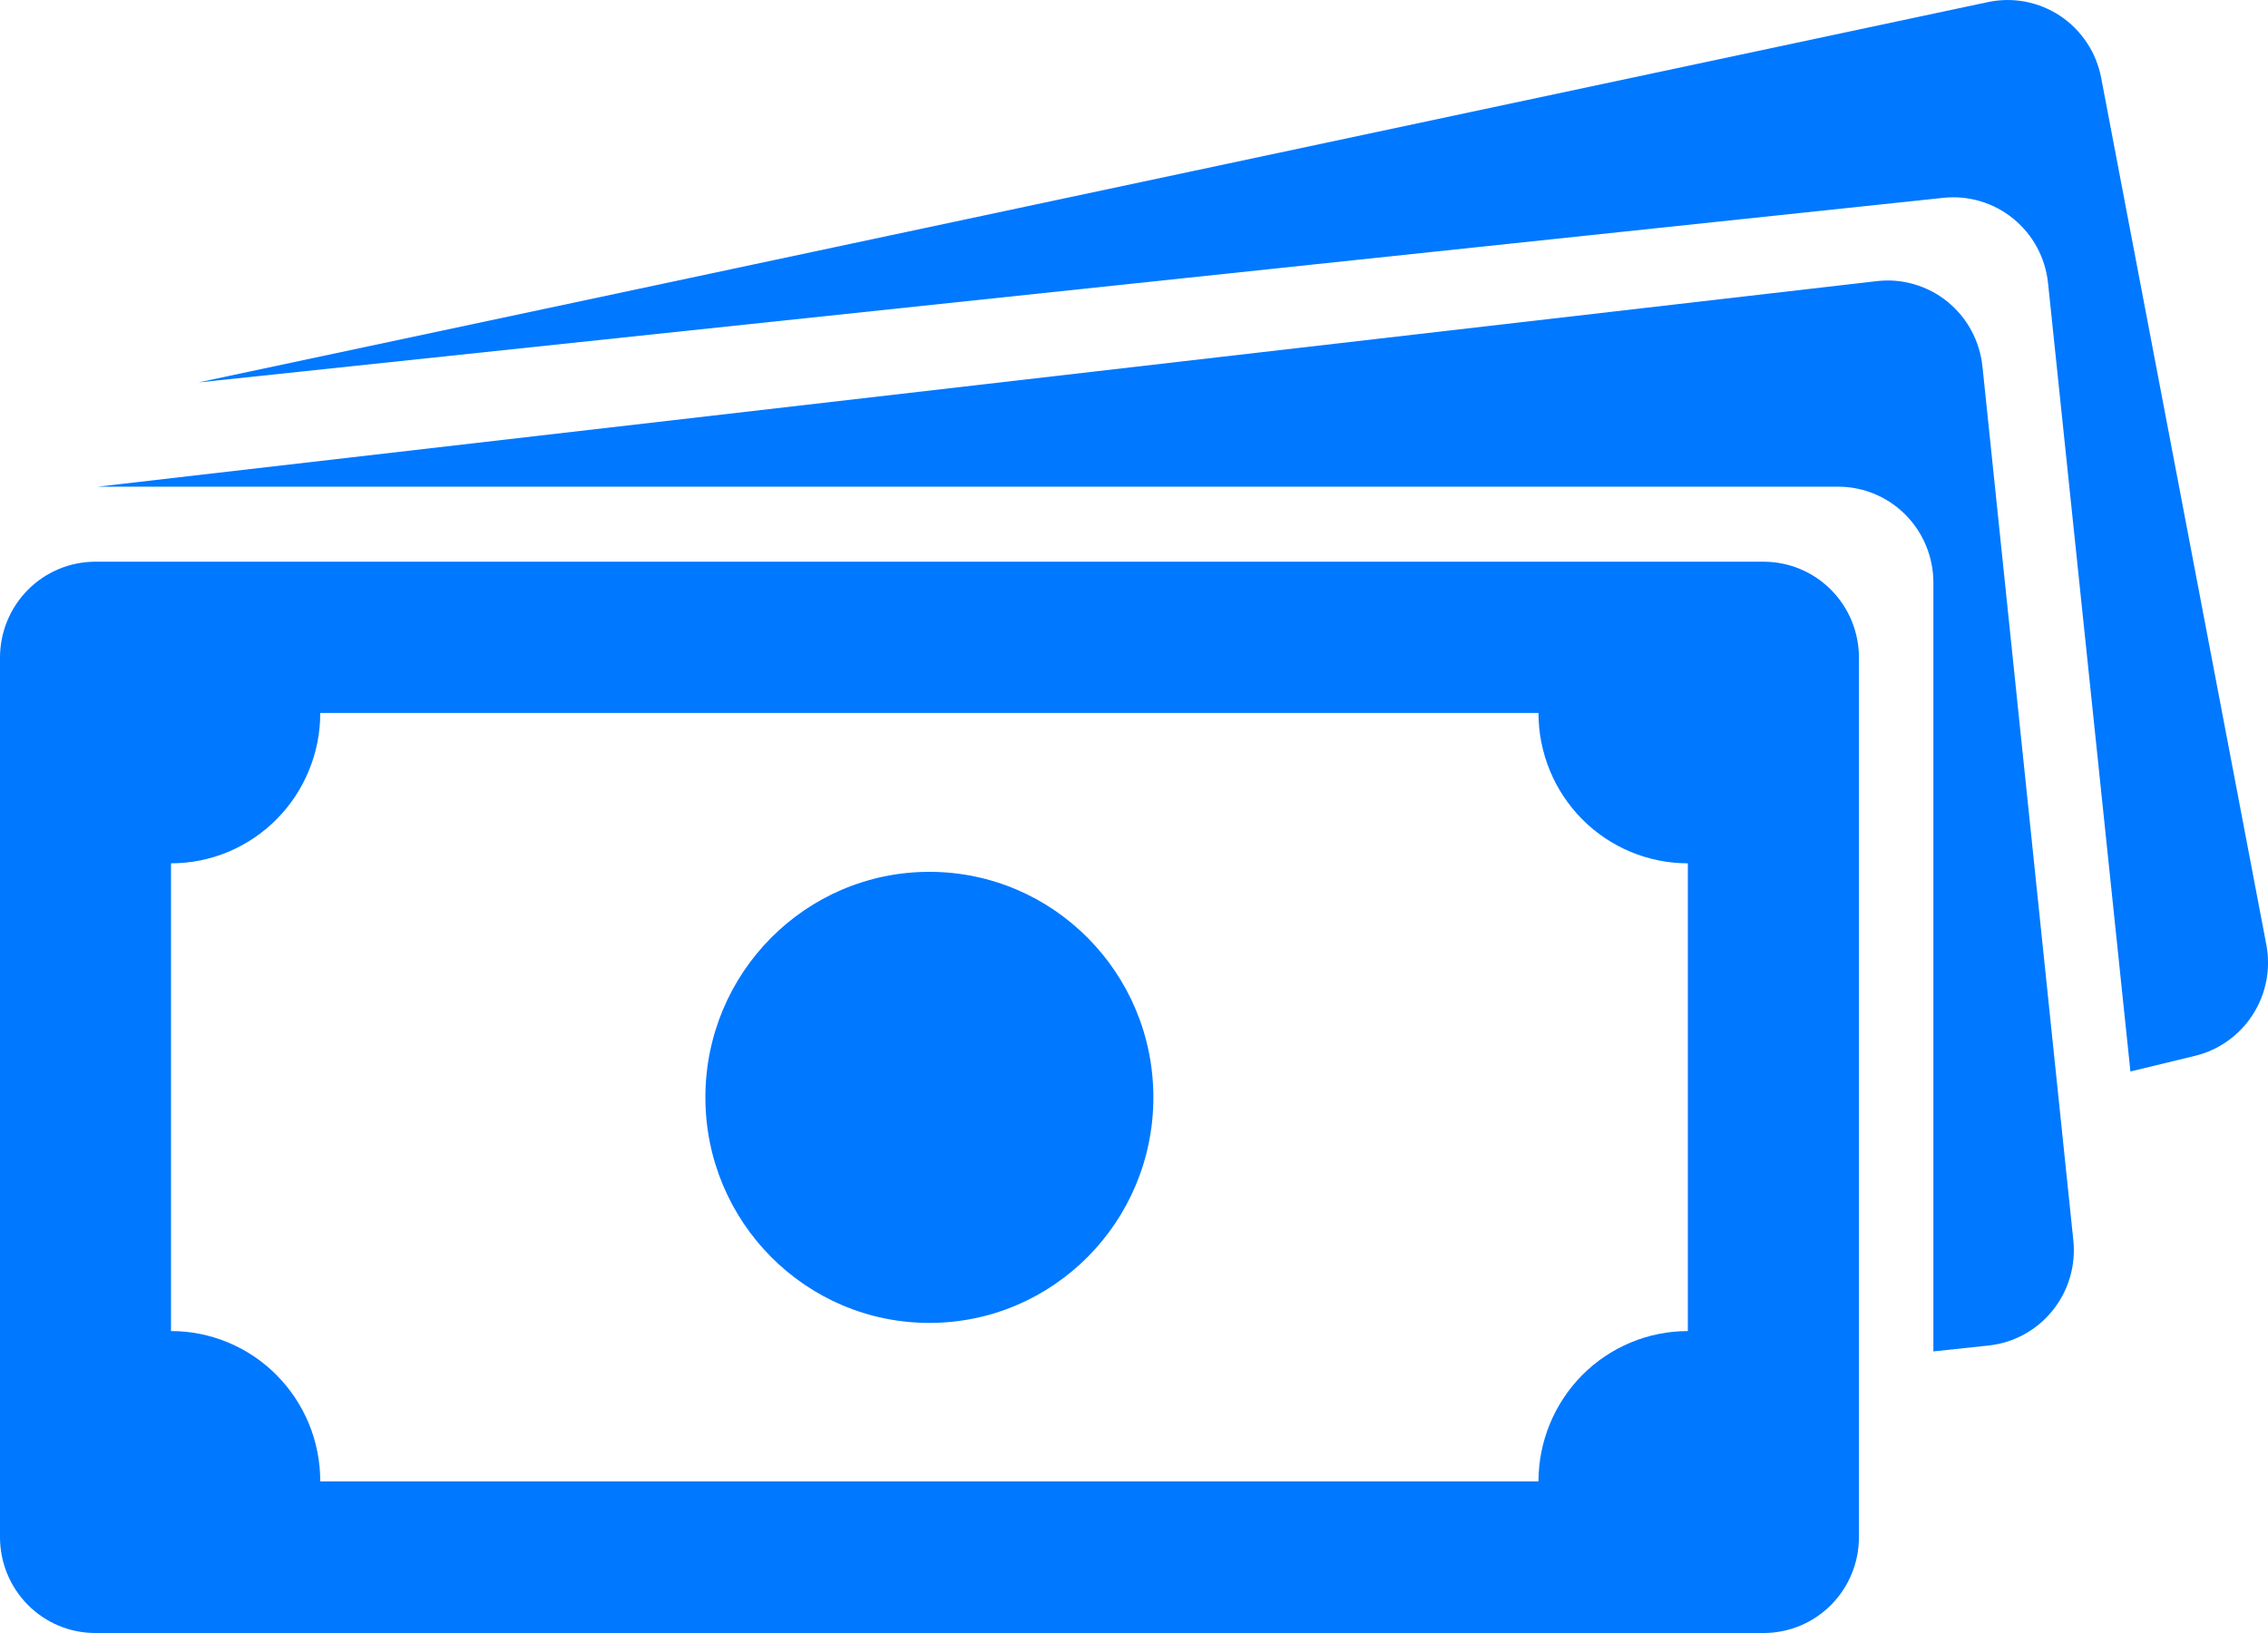
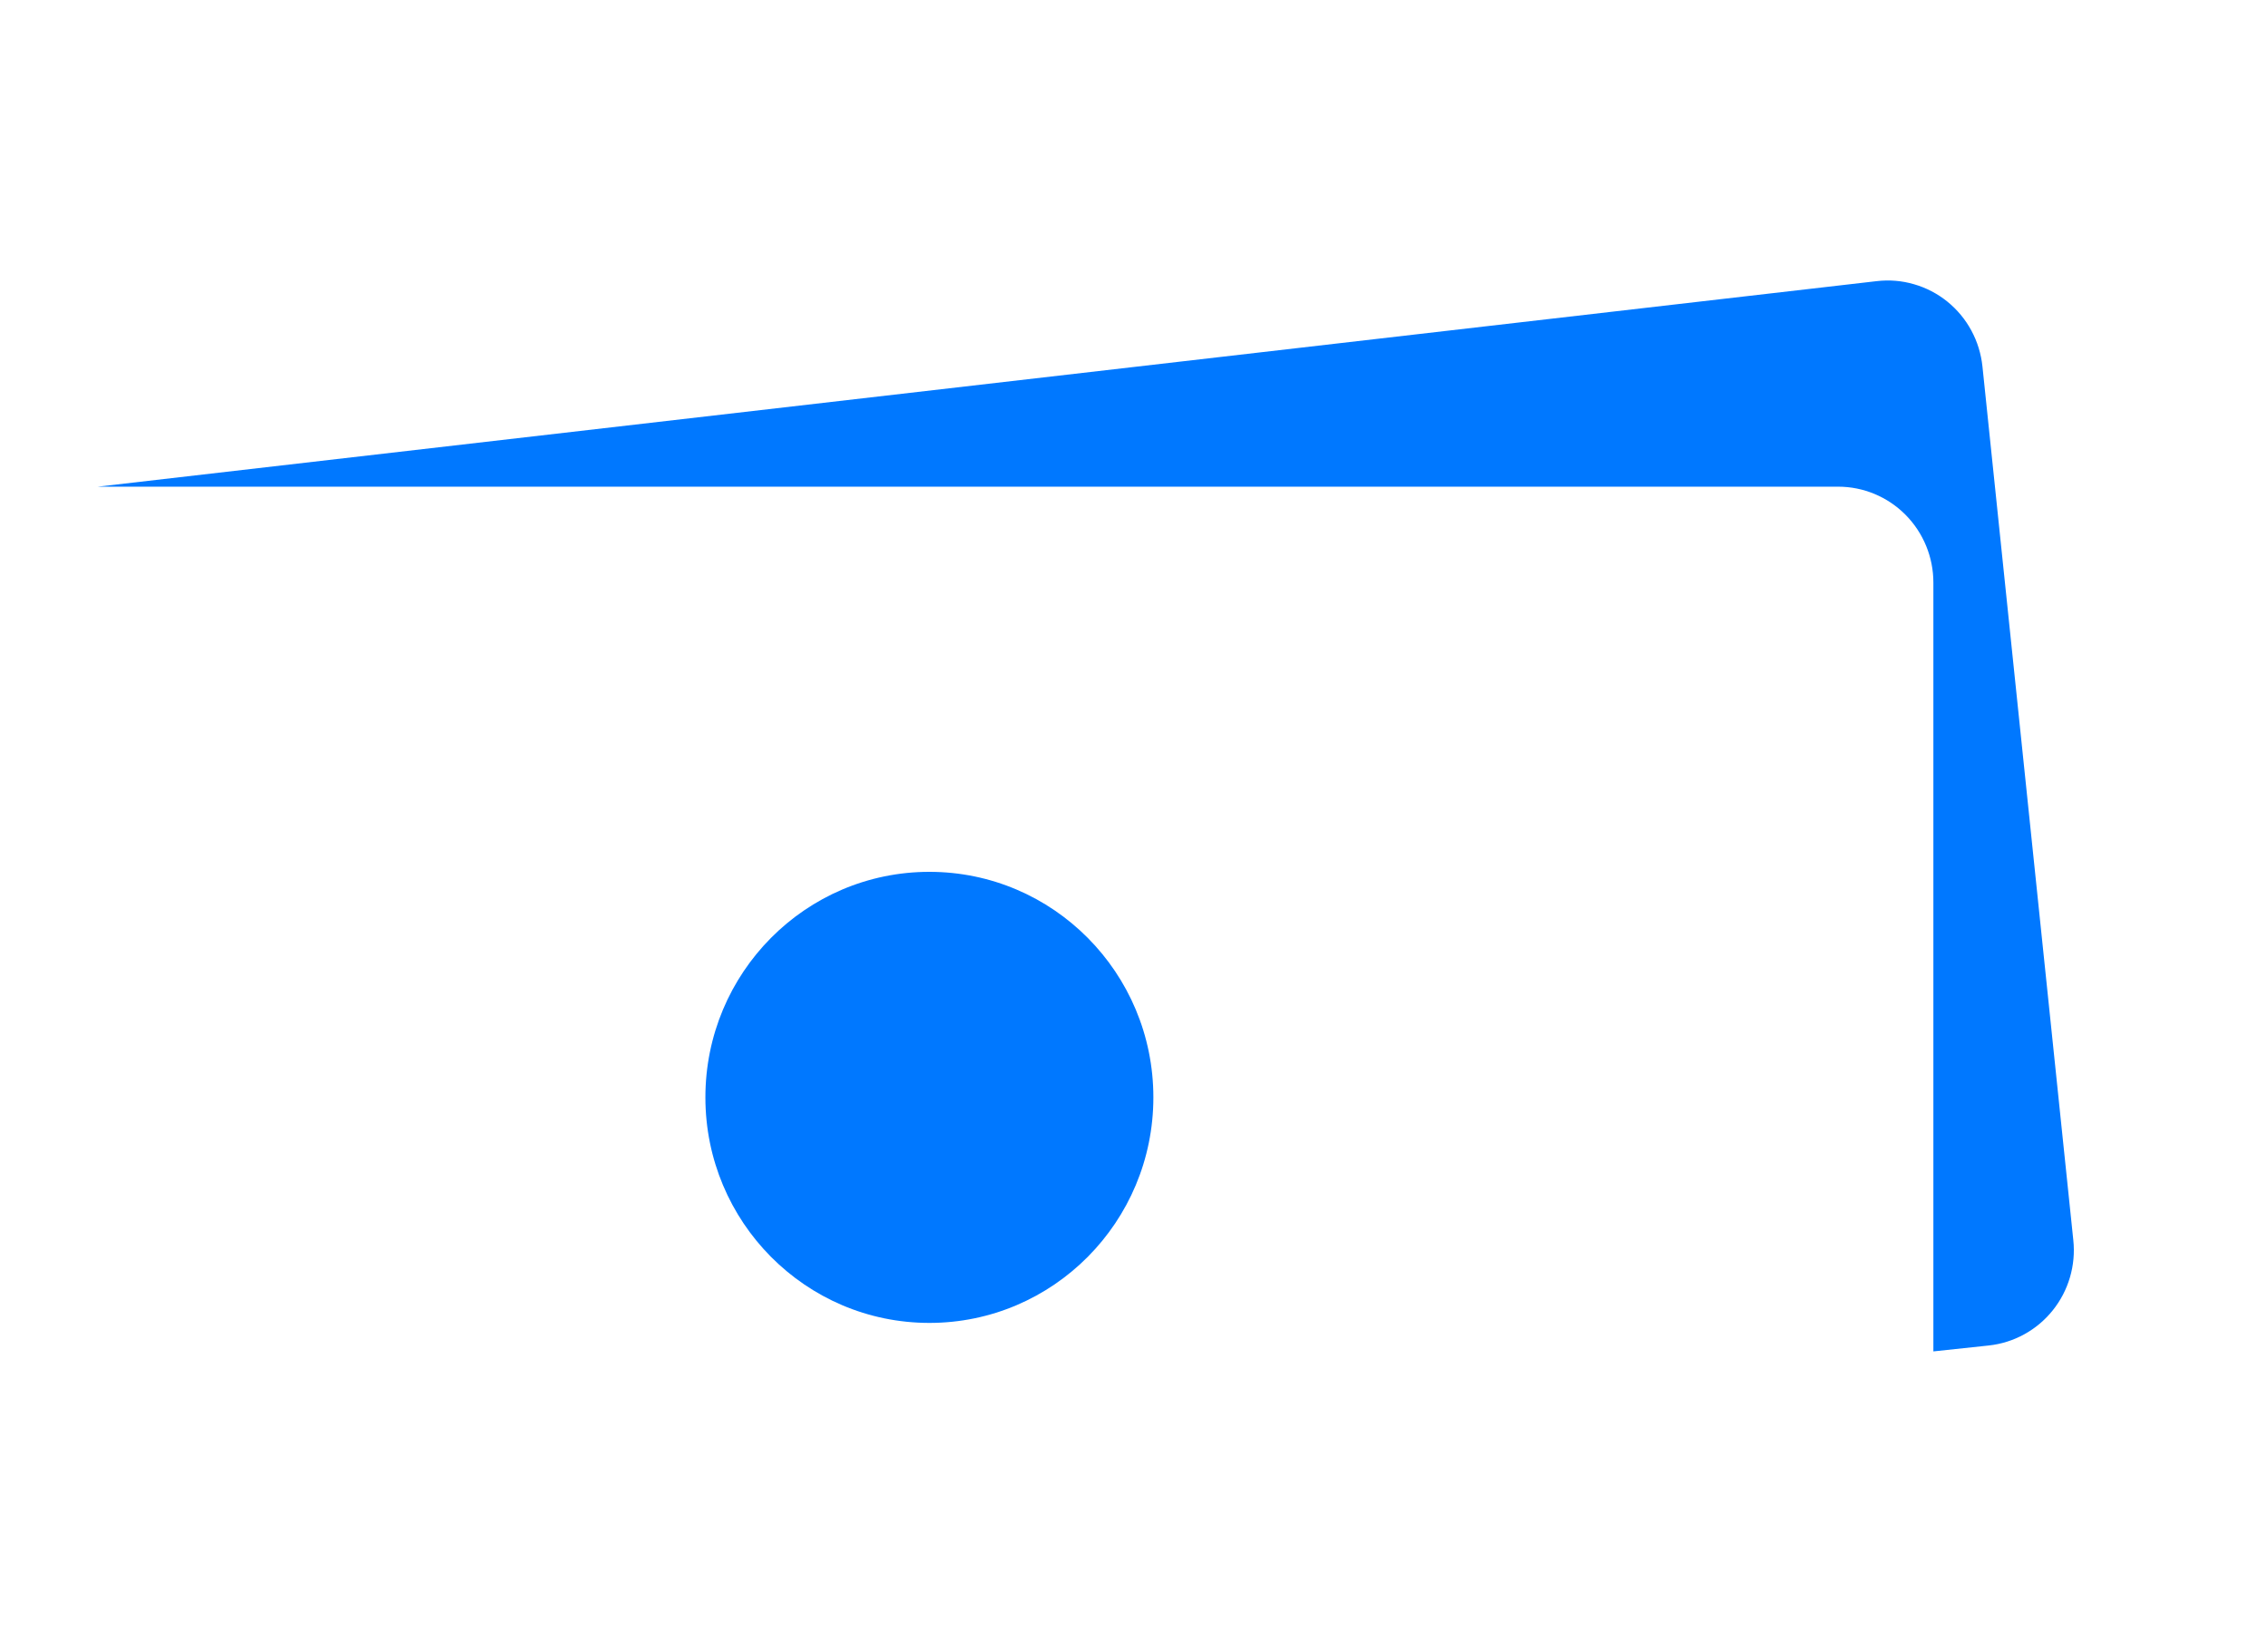
<svg xmlns="http://www.w3.org/2000/svg" width="50" height="36" viewBox="0 0 50 36" fill="none">
  <g clip-path="url(#clip0_1_761)">
-     <path d="M2.099 36H38.883C39.44 36 39.974 35.777 40.367 35.381C40.761 34.985 40.982 34.447 40.982 33.887V14.498C40.982 13.937 40.761 13.399 40.367 13.003C39.974 12.607 39.44 12.384 38.883 12.383H2.099C1.542 12.384 1.008 12.607 0.615 13.003C0.221 13.399 -6.64407e-08 13.937 0 14.498L0 33.887C0 34.447 0.221 34.985 0.615 35.381C1.008 35.777 1.542 36 2.099 36V36ZM3.77 19.032C4.203 19.032 4.63 18.947 5.03 18.78C5.429 18.613 5.792 18.369 6.097 18.061C6.403 17.753 6.645 17.388 6.81 16.986C6.976 16.584 7.061 16.153 7.06 15.718H33.917C33.917 16.597 34.264 17.44 34.882 18.062C35.499 18.683 36.337 19.032 37.21 19.032V29.344C36.337 29.344 35.499 29.693 34.882 30.314C34.265 30.936 33.918 31.778 33.917 32.657H7.06C7.061 32.222 6.976 31.791 6.811 31.389C6.645 30.987 6.403 30.622 6.097 30.314C5.792 30.006 5.429 29.762 5.03 29.596C4.63 29.429 4.203 29.343 3.77 29.344V29.344V19.032Z" fill="#0078FF" />
    <path d="M20.489 29.164C23.216 29.164 25.427 26.938 25.427 24.192C25.427 21.446 23.216 19.22 20.489 19.22C17.762 19.22 15.551 21.446 15.551 24.192C15.551 26.938 17.762 29.164 20.489 29.164Z" fill="#0078FF" />
    <path d="M2.154 10.729H40.524C41.081 10.729 41.615 10.952 42.009 11.349C42.402 11.745 42.623 12.283 42.623 12.843V29.792L43.842 29.662C44.395 29.603 44.903 29.325 45.253 28.889C45.603 28.454 45.767 27.896 45.708 27.339L43.705 8.081C43.676 7.802 43.593 7.532 43.46 7.286C43.327 7.04 43.147 6.824 42.93 6.648C42.713 6.473 42.464 6.343 42.196 6.266C41.929 6.188 41.649 6.165 41.373 6.198L2.154 10.729Z" fill="#0078FF" />
-     <path d="M43.826 0.046L4.373 8.431L42.845 4.361C43.399 4.303 43.953 4.468 44.385 4.821C44.818 5.173 45.093 5.685 45.151 6.242L46.967 23.621L48.389 23.277C48.915 23.15 49.371 22.825 49.664 22.368C49.958 21.912 50.065 21.359 49.963 20.825L46.322 1.715C46.269 1.439 46.163 1.176 46.008 0.943C45.853 0.709 45.654 0.508 45.422 0.353C45.189 0.198 44.928 0.091 44.654 0.038C44.38 -0.015 44.099 -0.012 43.826 0.046V0.046Z" fill="#0078FF" />
  </g>
  <defs>
    <clipPath id="clip0_1_761">
      <rect width="50" height="36" fill="white" />
    </clipPath>
  </defs>
</svg>